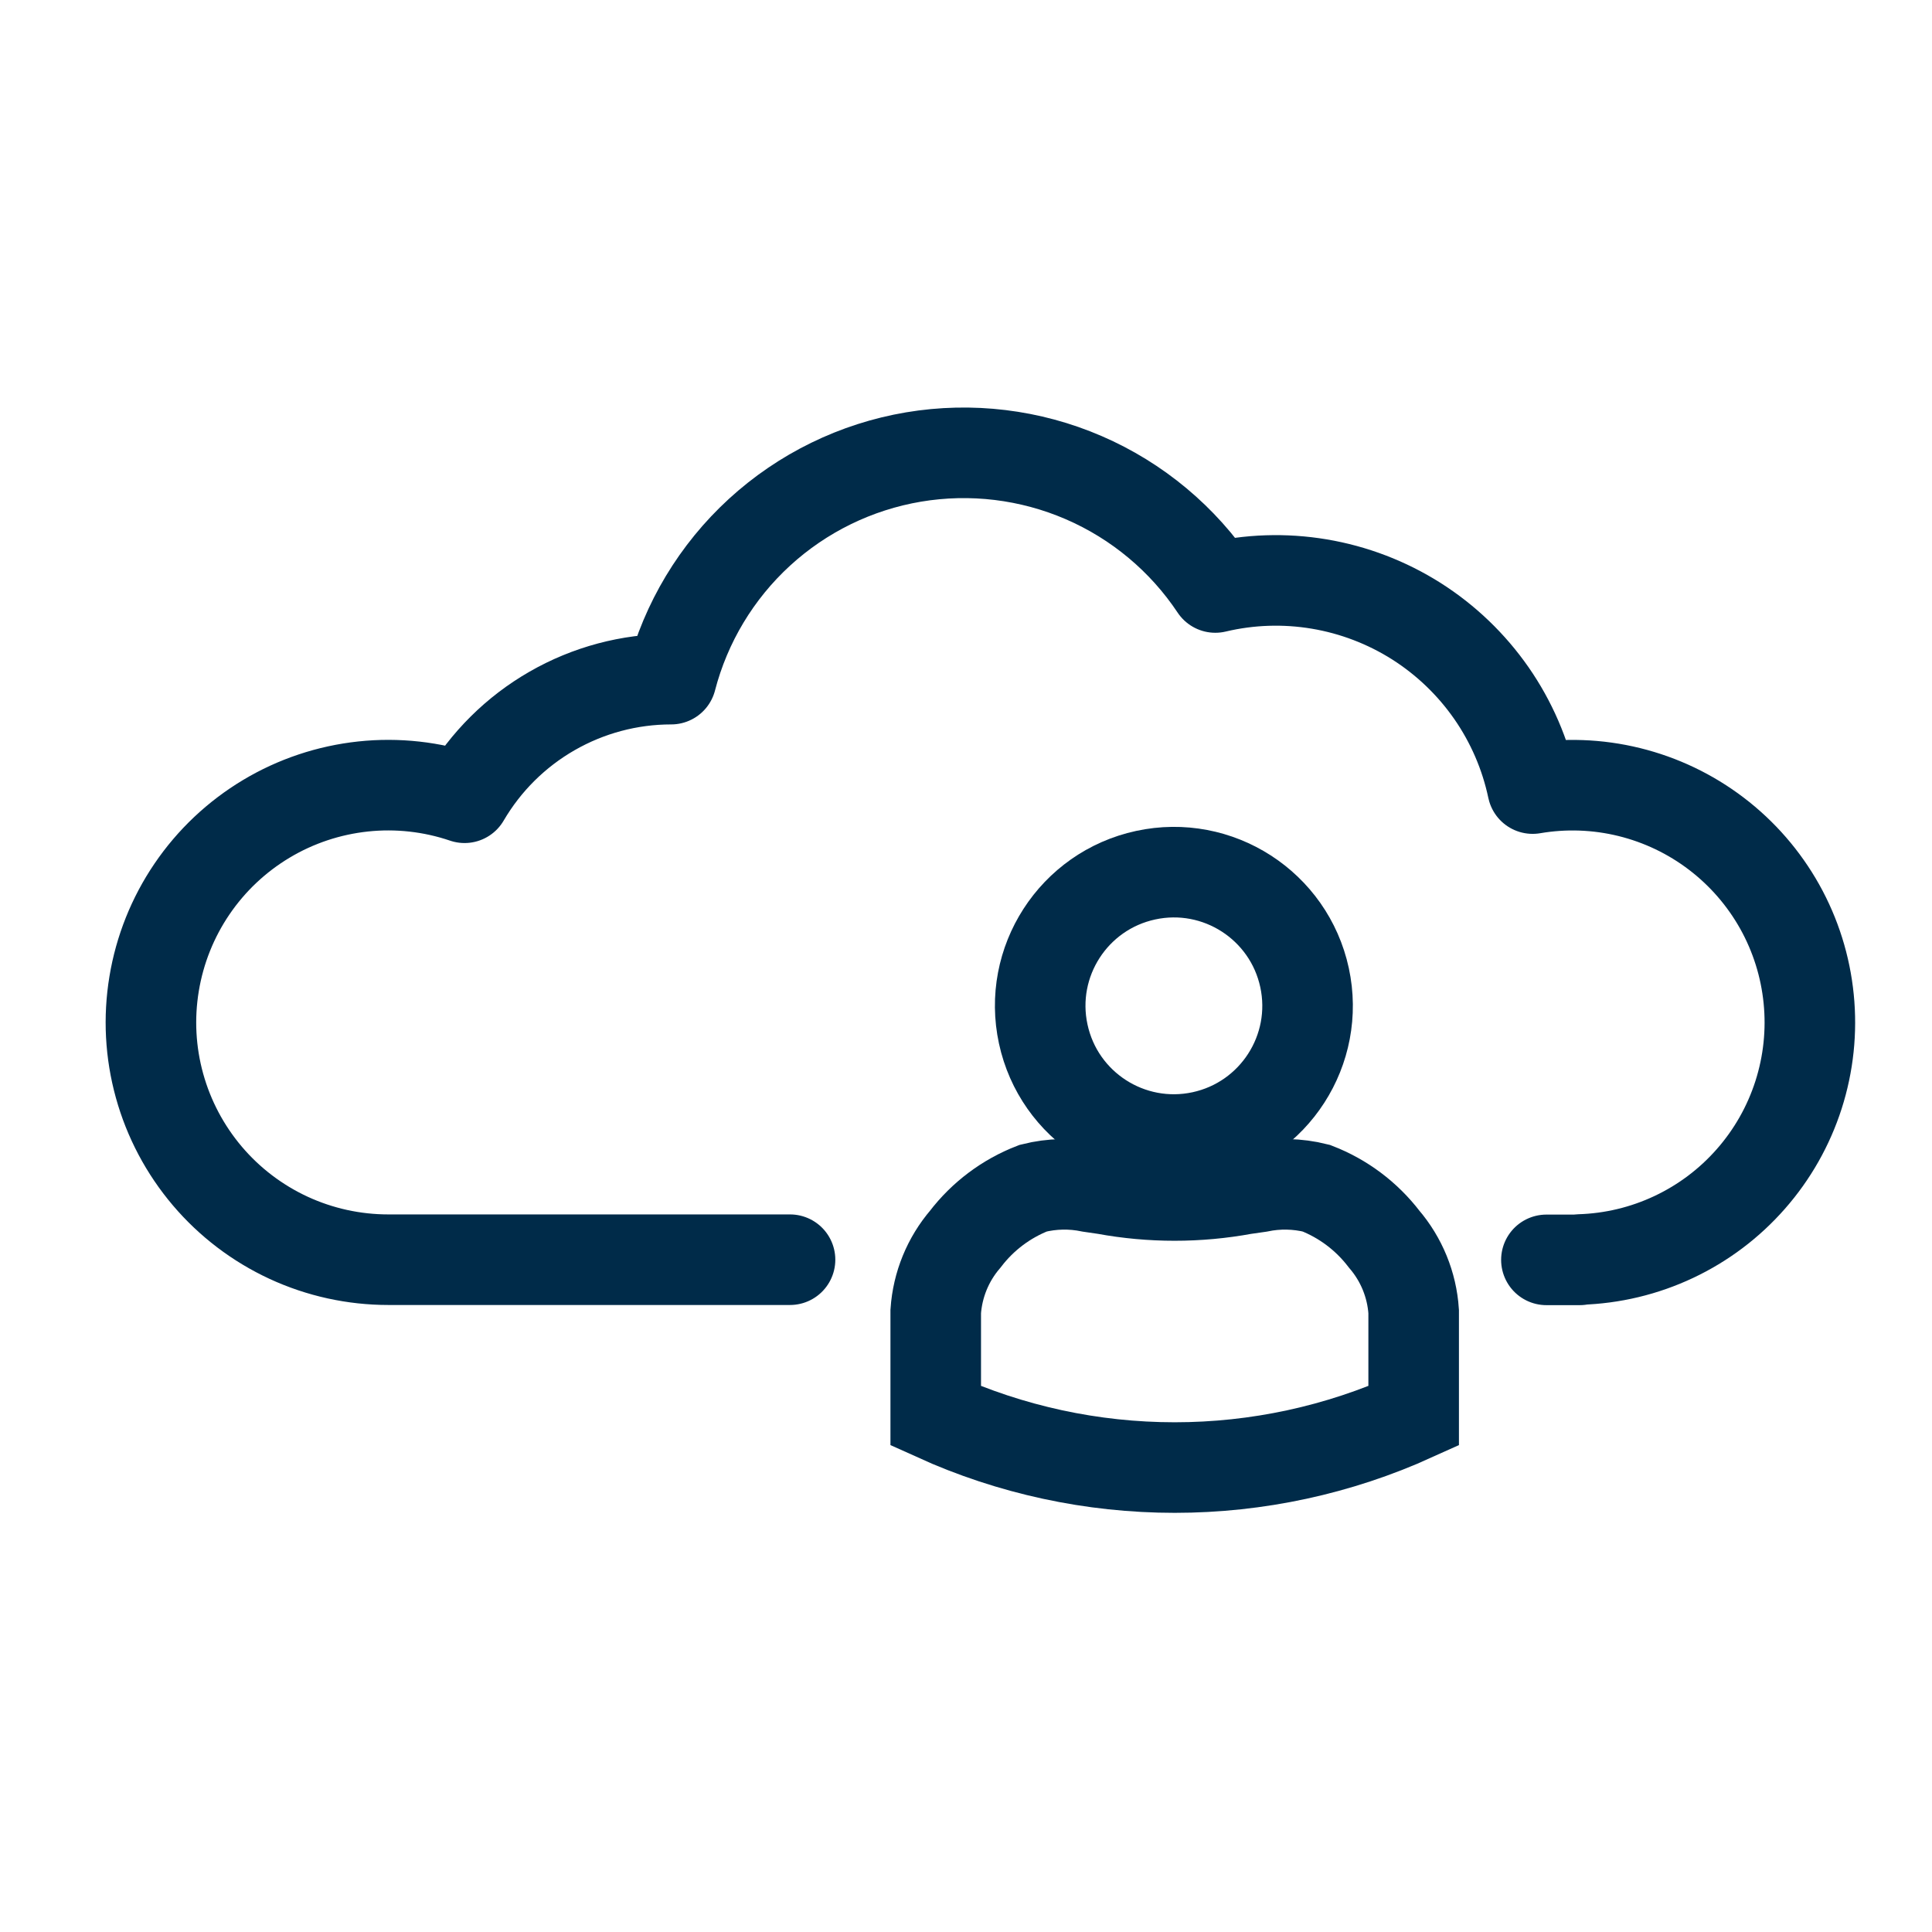
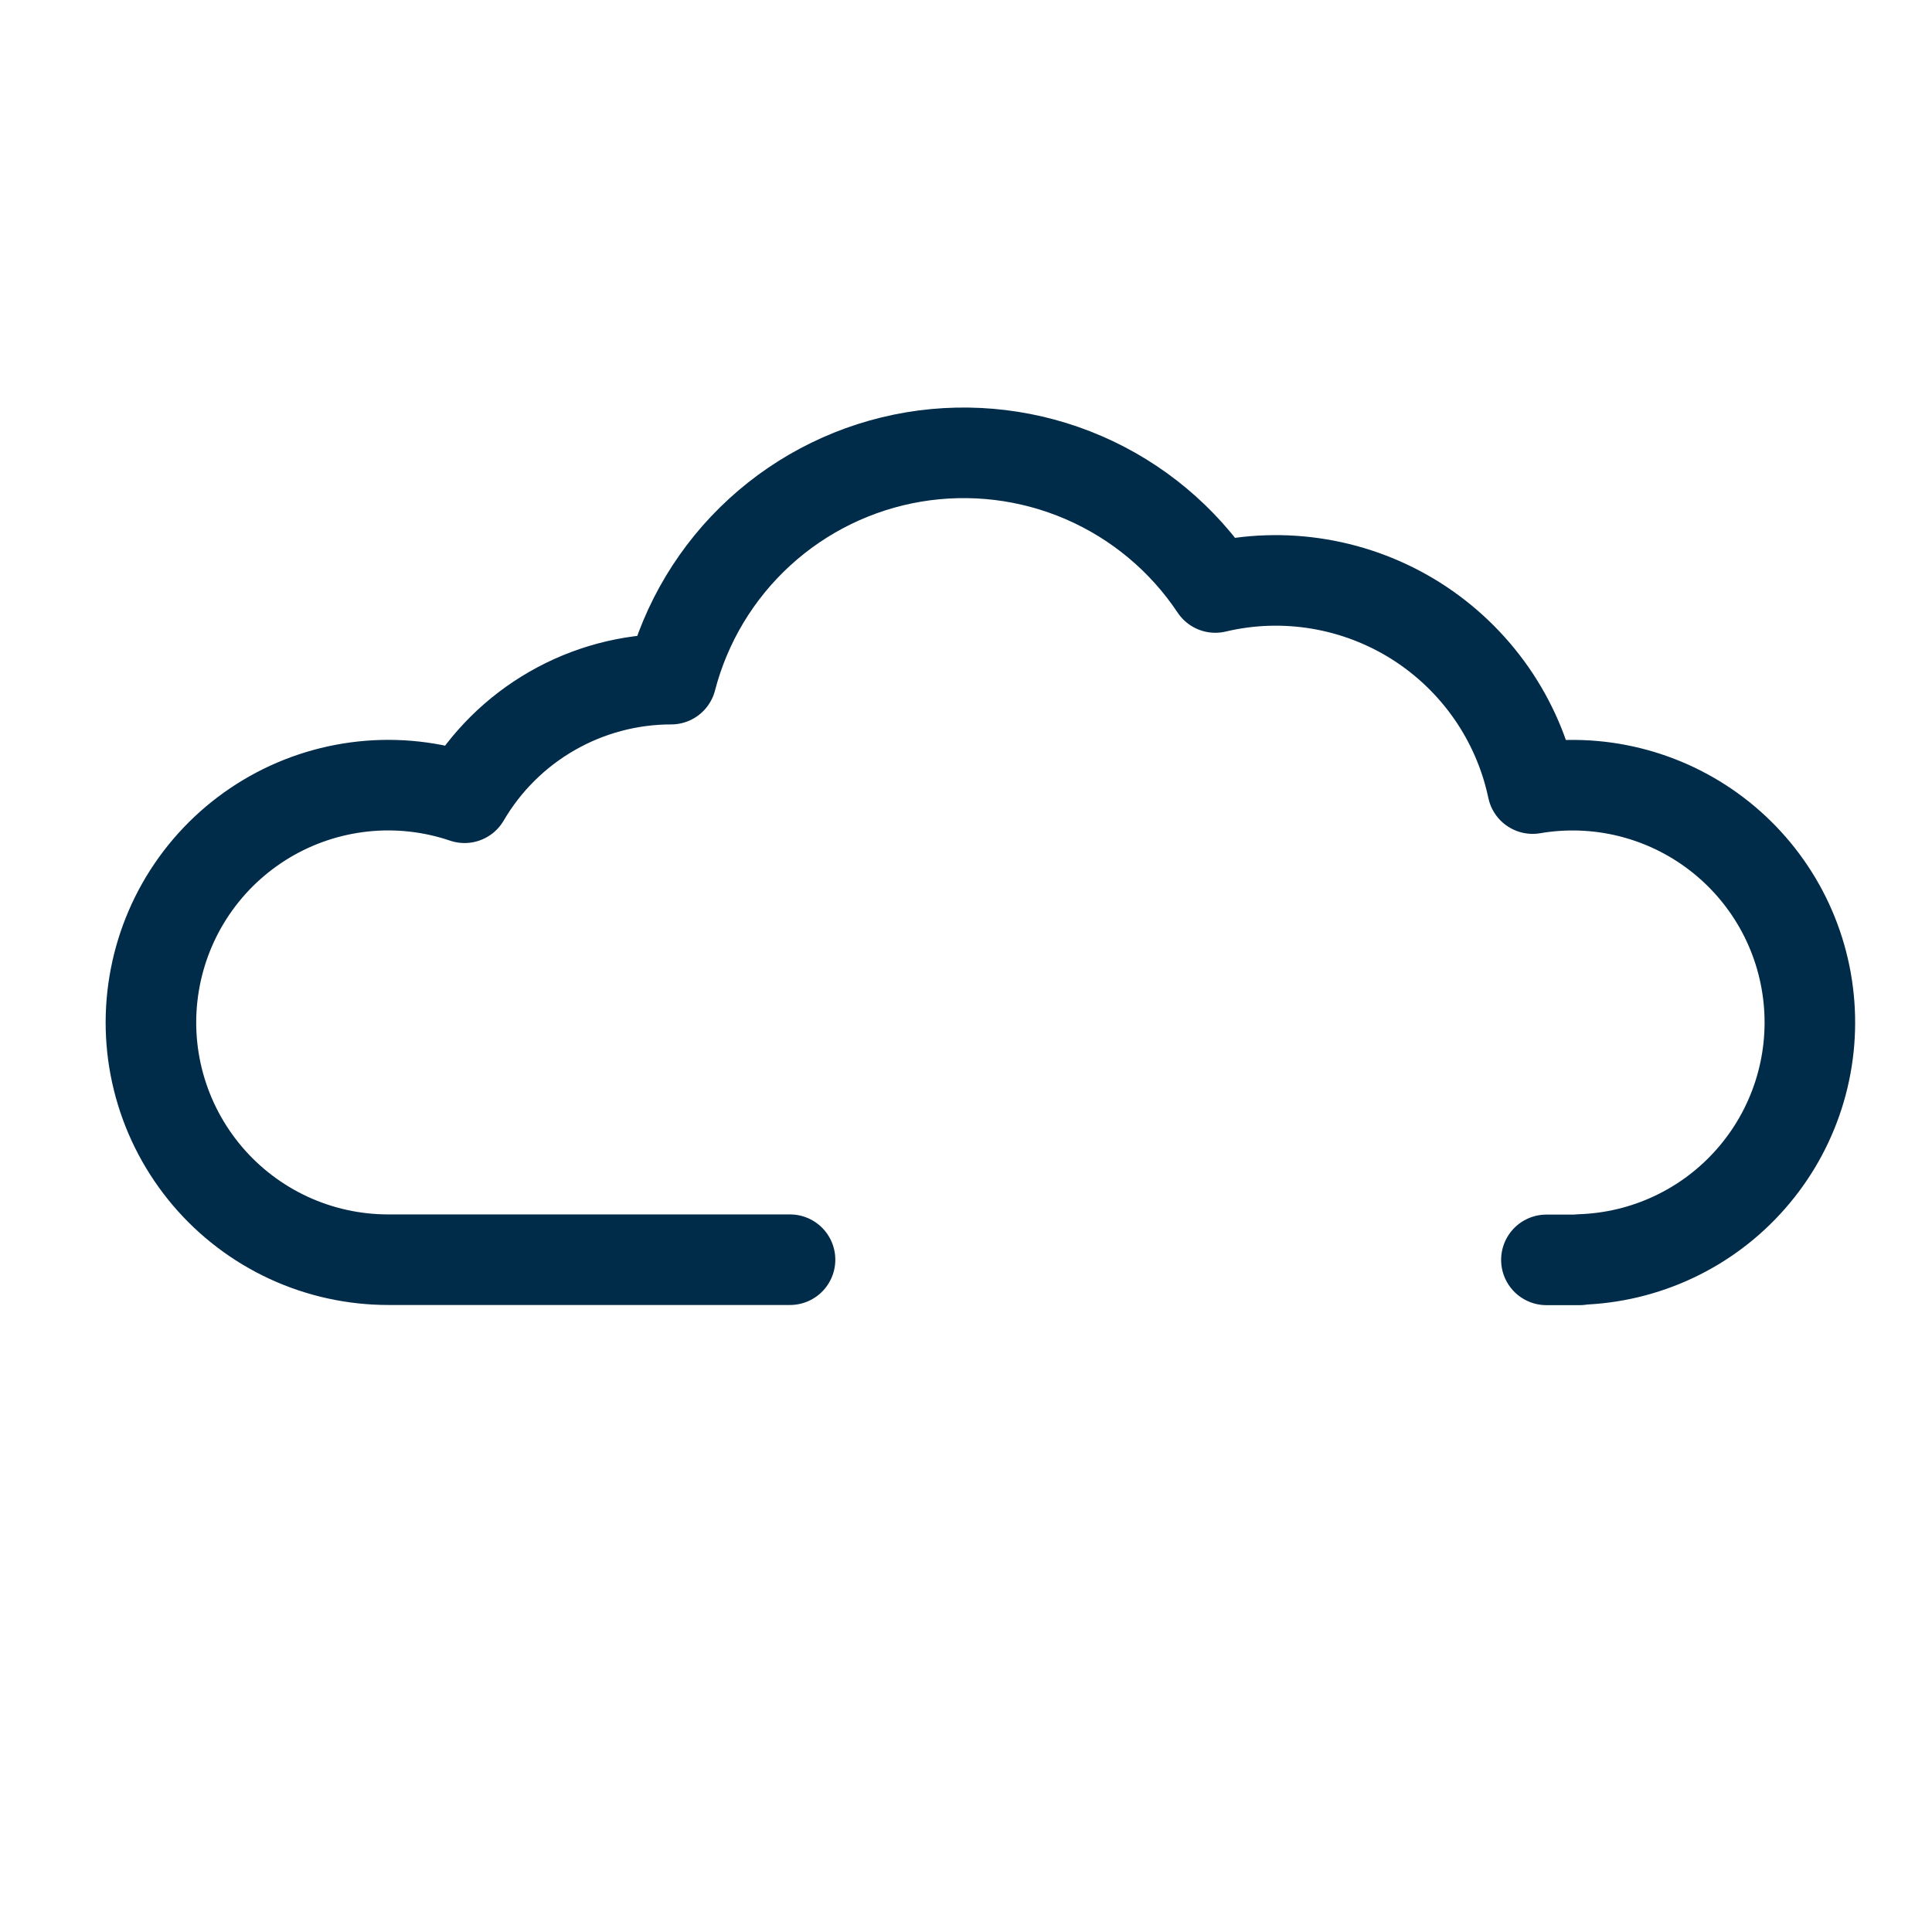
<svg xmlns="http://www.w3.org/2000/svg" width="48" height="48" viewBox="0 0 48 48" fill="none">
  <path d="M38.42 31.301H39.248V31.292C40.056 31.268 40.851 31.078 41.583 30.733C42.314 30.389 42.967 29.898 43.5 29.29C44.034 28.683 44.437 27.972 44.684 27.202C44.931 26.432 45.017 25.62 44.936 24.815C44.856 24.011 44.611 23.231 44.216 22.525C43.821 21.82 43.286 21.203 42.642 20.713C41.999 20.223 41.262 19.871 40.477 19.678C39.692 19.485 38.875 19.456 38.078 19.592C37.898 18.741 37.55 17.935 37.054 17.221C36.557 16.507 35.923 15.899 35.189 15.433C34.454 14.968 33.634 14.654 32.776 14.51C31.918 14.366 31.041 14.395 30.194 14.596C29.391 13.39 28.255 12.442 26.925 11.867C25.594 11.292 24.126 11.114 22.697 11.354C21.268 11.595 19.939 12.244 18.87 13.223C17.801 14.203 17.039 15.47 16.675 16.873C15.636 16.873 14.616 17.146 13.716 17.663C12.815 18.18 12.066 18.924 11.542 19.82C10.732 19.545 9.871 19.449 9.021 19.54C8.17 19.631 7.349 19.905 6.615 20.345C5.881 20.785 5.251 21.379 4.77 22.087C4.289 22.794 3.968 23.598 3.829 24.442C3.689 25.287 3.735 26.151 3.964 26.976C4.192 27.8 4.598 28.565 5.151 29.217C5.705 29.87 6.394 30.393 7.171 30.753C7.948 31.112 8.793 31.297 9.649 31.297H19.628" stroke="#002B49" stroke-width="2.25" stroke-linecap="round" stroke-linejoin="round" />
-   <path d="M29.866 28.236C31.659 27.848 32.798 26.081 32.411 24.288C32.023 22.496 30.256 21.356 28.463 21.744C26.671 22.131 25.531 23.898 25.919 25.691C26.306 27.484 28.073 28.623 29.866 28.236Z" stroke="#002B49" stroke-width="2.25" stroke-miterlimit="10" />
-   <path d="M27.094 29.491C26.623 29.393 26.136 29.403 25.669 29.52C25.002 29.778 24.419 30.215 23.984 30.784C23.551 31.289 23.293 31.92 23.248 32.584V35.178C25.113 36.024 27.137 36.461 29.185 36.461C31.233 36.461 33.257 36.024 35.122 35.178V32.584C35.078 31.92 34.82 31.289 34.387 30.784C33.952 30.216 33.369 29.778 32.702 29.52C32.235 29.403 31.748 29.393 31.277 29.491L30.907 29.544C29.766 29.754 28.597 29.754 27.457 29.544L27.094 29.491Z" stroke="#002B49" stroke-width="2.25" stroke-miterlimit="10" />
</svg>